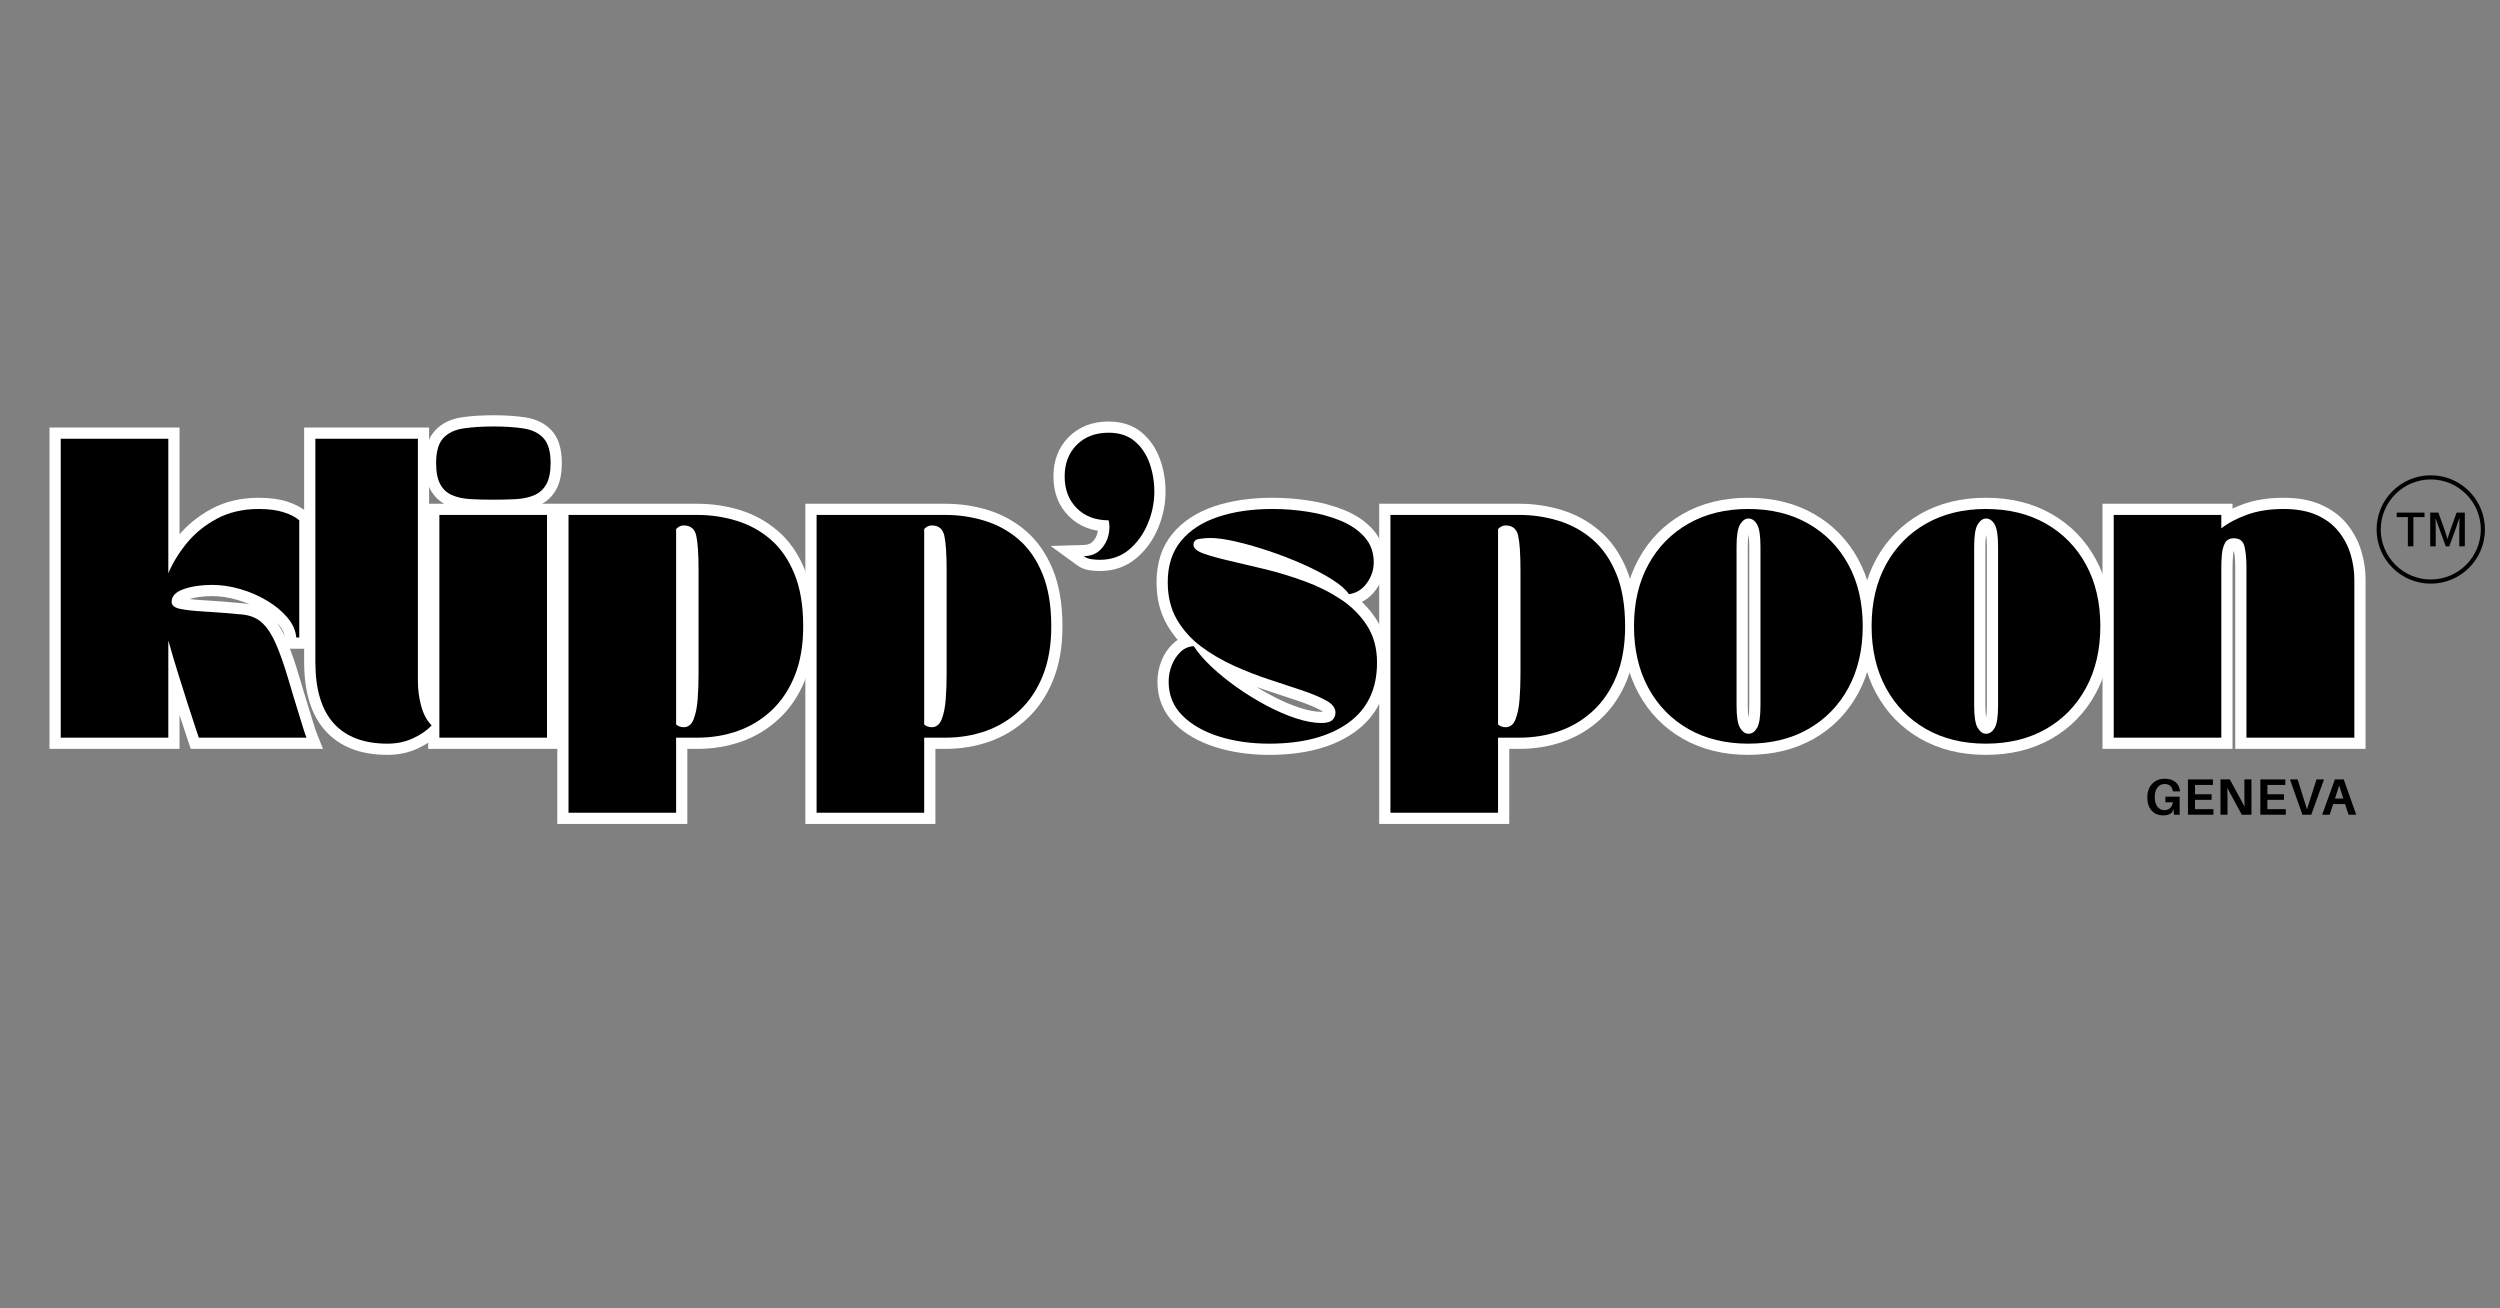
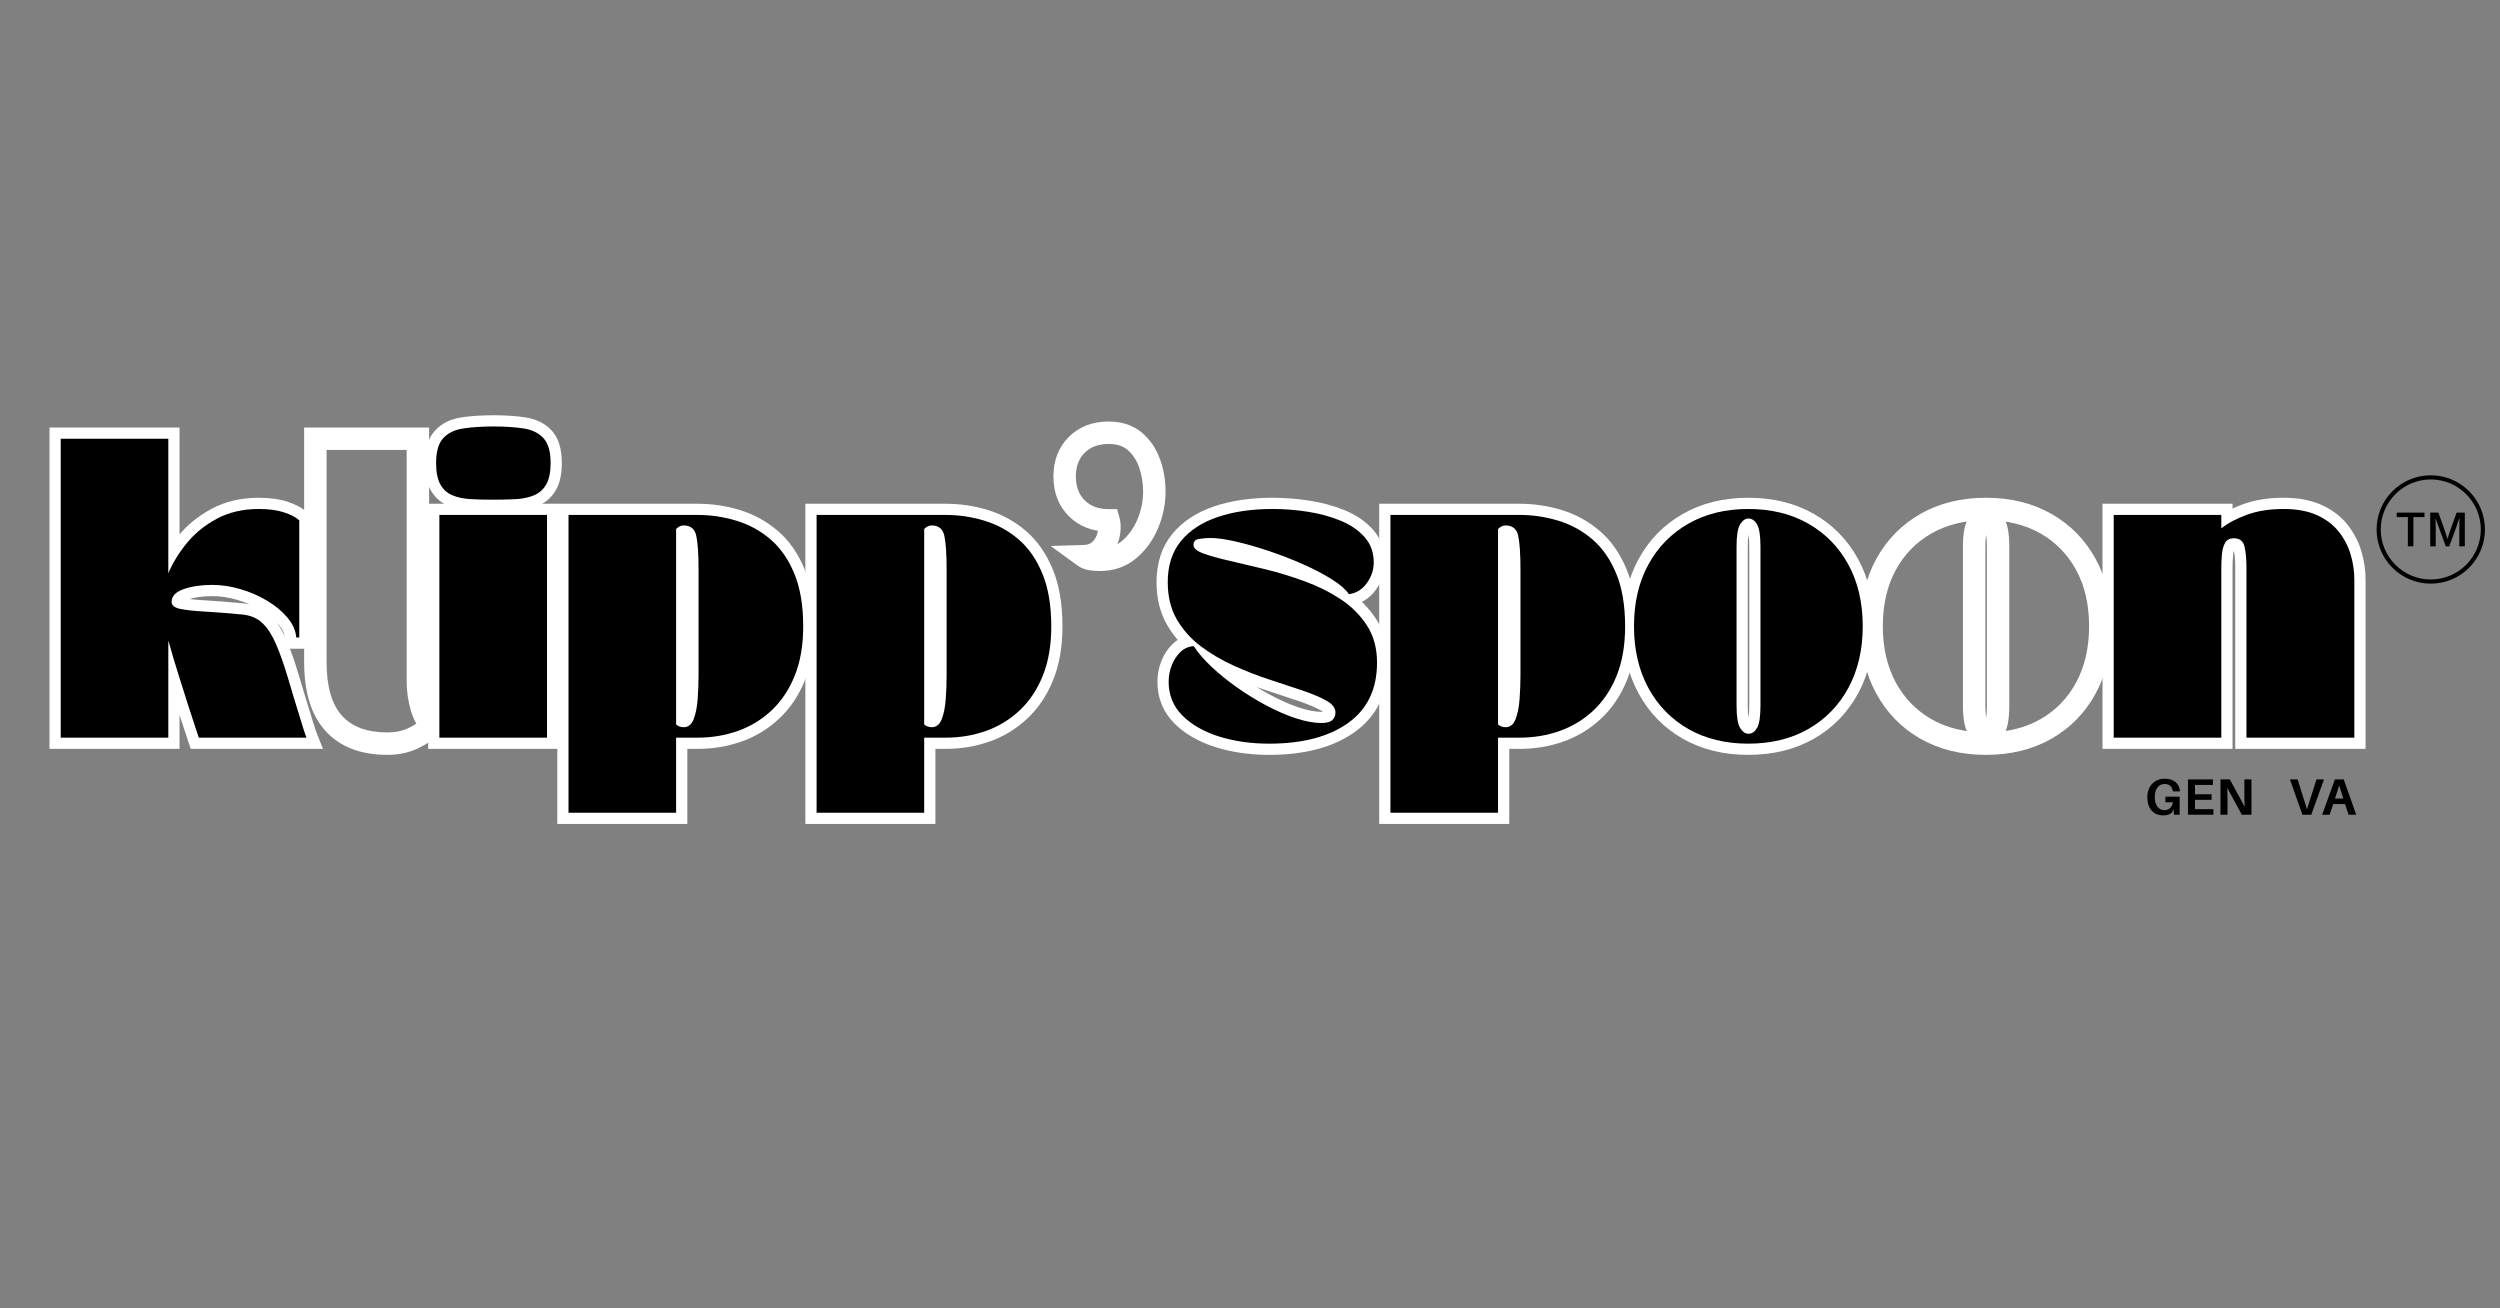
<svg xmlns="http://www.w3.org/2000/svg" version="1.0" preserveAspectRatio="xMidYMid meet" height="628" viewBox="0 0 900 471" zoomAndPan="magnify" width="1200">
  <rect x="0" y="0" width="900" height="471" fill="#808080" stroke="none" />
  <defs>
    <g />
    <clipPath id="4b8c230a3f">
      <path clip-rule="nonzero" d="M 855.578 171.109 L 894.578 171.109 L 894.578 210.109 L 855.578 210.109 Z M 855.578 171.109" />
    </clipPath>
    <clipPath id="79c552183e">
      <rect height="166" y="0" width="841" x="0" />
    </clipPath>
    <clipPath id="386811fb5b">
      <rect height="25" y="0" width="81" x="0" />
    </clipPath>
  </defs>
  <g clip-path="url(#4b8c230a3f)">
    <path fill-rule="nonzero" fill-opacity="1" d="M 875.078 172.602 C 865.148 172.602 857.07 180.68 857.07 190.609 C 857.07 200.539 865.148 208.617 875.078 208.617 C 885.008 208.617 893.086 200.539 893.086 190.609 C 893.086 180.68 885.008 172.602 875.078 172.602 Z M 875.078 210.109 C 872.445 210.109 869.891 209.594 867.484 208.574 C 865.164 207.594 863.078 206.188 861.289 204.398 C 859.496 202.605 858.094 200.52 857.109 198.199 C 856.094 195.793 855.578 193.242 855.578 190.609 C 855.578 187.977 856.094 185.422 857.109 183.02 C 858.094 180.695 859.496 178.609 861.289 176.82 C 863.078 175.031 865.164 173.625 867.484 172.641 C 869.891 171.625 872.445 171.109 875.078 171.109 C 877.707 171.109 880.262 171.625 882.668 172.641 C 884.988 173.625 887.074 175.031 888.863 176.82 C 890.656 178.609 892.062 180.695 893.043 183.02 C 894.059 185.422 894.578 187.977 894.578 190.609 C 894.578 193.242 894.059 195.793 893.043 198.199 C 892.062 200.52 890.656 202.605 888.863 204.398 C 887.074 206.188 884.988 207.594 882.668 208.574 C 880.262 209.594 877.707 210.109 875.078 210.109" fill="#000000" />
  </g>
  <path fill-rule="nonzero" fill-opacity="1" d="M 866.832 196.68 L 866.832 186.152 L 862.82 186.152 L 862.82 184.539 L 872.824 184.539 L 872.824 186.152 L 868.82 186.152 L 868.82 196.68 L 866.832 196.68" fill="#000000" />
  <path fill-rule="nonzero" fill-opacity="1" d="M 885.348 196.68 L 885.348 190.523 C 885.348 190 885.359 189.414 885.383 188.785 L 885.395 186.398 C 885.273 186.77 884.406 189.391 884.277 189.75 L 881.738 196.68 L 880.473 196.68 L 877.934 189.75 C 877.805 189.391 876.918 186.941 876.797 186.578 L 876.828 188.789 C 876.852 189.391 876.863 189.969 876.863 190.516 L 876.863 196.68 L 874.879 196.68 L 874.879 184.539 L 877.809 184.539 L 879.922 190.359 C 880.207 191.141 880.48 191.984 880.738 192.863 L 881.094 194.07 L 881.453 192.863 C 881.688 192.082 881.965 191.25 882.273 190.387 L 884.383 184.539 L 887.336 184.539 L 887.336 196.68 L 885.348 196.68" fill="#000000" />
  <g transform="matrix(1, 0, 0, 1, 15, 147)">
    <g clip-path="url(#79c552183e)">
      <g fill-opacity="1" fill="#ffffff">
        <g transform="translate(3.627, 118.561)">
          <g>
            <path d="M 41.973 4.035 L -0.809 4.035 L -0.809 -111.656 L 46.008 -111.656 L 46.008 -59.191 L 41.973 -59.191 L 38.254 -60.762 C 39.984 -64.848 42.402 -68.797 45.516 -72.613 C 48.727 -76.543 52.738 -79.801 57.551 -82.387 C 62.488 -85.039 68.164 -86.363 74.582 -86.363 C 78.52 -86.363 81.91 -85.906 84.754 -84.984 C 87.73 -84.023 90.078 -82.777 91.789 -81.254 L 93.145 -80.051 L 93.145 -32.016 L 84.328 -32.016 L 84.012 -35.707 C 83.867 -37.371 83.121 -39.004 81.77 -40.609 C 80.156 -42.527 78.051 -44.27 75.457 -45.832 C 72.777 -47.445 69.887 -48.707 66.777 -49.613 C 63.703 -50.508 60.707 -50.957 57.793 -50.957 C 54.297 -50.957 51.312 -50.527 48.832 -49.672 C 48.004 -49.387 47.457 -49.098 47.184 -48.809 C 47.188 -48.816 47.191 -48.832 47.191 -48.859 C 47.191 -49.52 46.949 -50.051 46.469 -50.445 C 46.426 -50.48 46.387 -50.508 46.355 -50.527 C 46.359 -50.523 46.375 -50.516 46.402 -50.508 C 46.551 -50.445 46.754 -50.387 47.016 -50.332 C 48.82 -49.941 51.52 -49.648 55.113 -49.445 C 58.969 -49.227 63.574 -48.863 68.934 -48.355 C 72.883 -47.98 76.129 -46.57 78.668 -44.129 C 80.926 -41.957 82.863 -38.988 84.477 -35.223 C 85.938 -31.812 87.406 -27.633 88.887 -22.68 C 89.25 -21.375 89.746 -19.703 90.379 -17.66 L 92.375 -11.137 C 93.055 -8.879 93.68 -6.844 94.25 -5.027 C 94.793 -3.297 95.191 -2.121 95.438 -1.5 L 97.652 4.035 L 50.039 4.035 L 47.988 -2.113 C 47.234 -4.387 46.277 -7.305 45.125 -10.867 C 43.973 -14.434 42.766 -18.25 41.508 -22.32 C 40.238 -26.41 39.098 -30.266 38.086 -33.887 L 41.973 -34.977 L 46.008 -34.977 L 46.008 4.035 Z M 41.973 -4.035 L 41.973 0 L 37.938 0 L 37.938 -34.977 L 45.859 -36.062 C 46.852 -32.512 47.973 -28.727 49.215 -24.707 C 50.469 -20.672 51.664 -16.883 52.809 -13.348 C 53.953 -9.809 54.898 -6.914 55.648 -4.668 L 56.777 -1.277 L 52.949 0 L 52.949 -4.035 L 91.691 -4.035 L 91.691 0 L 87.945 1.5 C 87.617 0.688 87.152 -0.684 86.551 -2.613 C 85.973 -4.457 85.34 -6.512 84.656 -8.773 L 82.672 -15.27 C 82.012 -17.387 81.508 -19.09 81.152 -20.371 C 79.762 -25.027 78.398 -28.918 77.059 -32.043 C 75.875 -34.805 74.547 -36.895 73.074 -38.309 C 71.887 -39.453 70.25 -40.125 68.172 -40.32 C 62.914 -40.82 58.41 -41.172 54.656 -41.387 C 50.648 -41.613 47.535 -41.965 45.324 -42.438 C 43.68 -42.789 42.355 -43.379 41.348 -44.207 C 39.863 -45.426 39.121 -46.977 39.121 -48.859 C 39.121 -50.969 39.848 -52.797 41.309 -54.344 C 42.488 -55.598 44.117 -56.582 46.195 -57.301 C 49.527 -58.453 53.395 -59.027 57.793 -59.027 C 61.477 -59.027 65.227 -58.473 69.039 -57.359 C 72.816 -56.258 76.344 -54.719 79.621 -52.746 C 82.984 -50.723 85.758 -48.41 87.945 -45.809 C 90.395 -42.895 91.766 -39.758 92.055 -36.398 L 88.031 -36.051 L 88.031 -40.09 L 89.109 -40.09 L 89.109 -36.051 L 85.074 -36.051 L 85.074 -78.238 L 89.109 -78.238 L 86.426 -75.223 C 85.559 -75.996 84.172 -76.691 82.27 -77.305 C 80.234 -77.965 77.672 -78.293 74.582 -78.293 C 69.516 -78.293 65.113 -77.285 61.371 -75.277 C 57.5 -73.199 54.301 -70.609 51.77 -67.508 C 49.145 -64.289 47.117 -60.992 45.688 -57.617 L 37.938 -59.191 L 37.938 -107.621 L 41.973 -107.621 L 41.973 -103.582 L 3.23 -103.582 L 3.23 -107.621 L 7.266 -107.621 L 7.266 0 L 3.23 0 L 3.23 -4.035 Z M 41.973 -4.035" />
          </g>
        </g>
      </g>
      <g fill-opacity="1" fill="#ffffff">
        <g transform="translate(95.299, 118.561)">
          <g>
            <path d="M 3.23 -111.656 L 44.18 -111.656 L 44.18 -20.34 C 44.18 -17.68 44.527 -15.051 45.223 -12.453 C 45.828 -10.207 46.734 -8.48 47.945 -7.266 L 50.68 -4.535 L 48.066 -1.684 C 46.133 0.426 43.531 2.254 40.258 3.809 C 36.91 5.395 33.215 6.188 29.164 6.188 C 19.504 6.188 12.066 3.305 6.855 -2.457 C 1.746 -8.105 -0.809 -16.363 -0.809 -27.227 L -0.809 -111.656 Z M 3.23 -103.582 L 3.23 -107.621 L 7.266 -107.621 L 7.266 -27.227 C 7.266 -18.434 9.125 -11.984 12.84 -7.871 C 16.453 -3.879 21.895 -1.883 29.164 -1.883 C 32.004 -1.883 34.547 -2.418 36.797 -3.484 C 39.121 -4.586 40.895 -5.805 42.117 -7.141 L 45.094 -4.414 L 42.238 -1.559 C 40.008 -3.789 38.402 -6.723 37.43 -10.363 C 36.547 -13.645 36.105 -16.973 36.105 -20.34 L 36.105 -107.621 L 40.141 -107.621 L 40.141 -103.582 Z M 3.23 -103.582" />
          </g>
        </g>
      </g>
      <g fill-opacity="1" fill="#ffffff">
        <g transform="translate(138.768, 118.561)">
          <g>
            <path d="M 4.414 -84.211 L 47.191 -84.211 L 47.191 4.035 L 0.375 4.035 L 0.375 -84.211 Z M 4.414 -76.141 L 4.414 -80.176 L 8.449 -80.176 L 8.449 0 L 4.414 0 L 4.414 -4.035 L 43.156 -4.035 L 43.156 0 L 39.121 0 L 39.121 -80.176 L 43.156 -80.176 L 43.156 -76.141 Z M -0.809 -98.902 C -0.809 -104.043 0.41 -107.934 2.848 -110.57 C 5.211 -113.133 8.422 -114.719 12.48 -115.324 C 15.797 -115.82 19.602 -116.066 23.891 -116.066 C 28.184 -116.066 31.973 -115.82 35.258 -115.324 C 39.277 -114.715 42.465 -113.133 44.828 -110.57 C 47.266 -107.934 48.484 -104.043 48.484 -98.902 C 48.484 -94.891 47.785 -91.66 46.395 -89.211 C 44.902 -86.59 42.805 -84.707 40.102 -83.562 C 37.805 -82.594 35.191 -82.02 32.25 -81.852 C 29.695 -81.703 26.91 -81.629 23.891 -81.629 C 20.801 -81.629 17.961 -81.703 15.375 -81.852 C 12.398 -82.02 9.762 -82.59 7.469 -83.562 C 4.742 -84.715 2.652 -86.617 1.199 -89.266 C -0.141 -91.699 -0.809 -94.91 -0.809 -98.902 Z M 7.266 -98.902 C 7.266 -96.293 7.602 -94.375 8.273 -93.148 C 8.828 -92.141 9.609 -91.422 10.613 -90.996 C 12.047 -90.387 13.789 -90.027 15.836 -89.91 C 18.27 -89.77 20.953 -89.699 23.891 -89.699 C 26.754 -89.699 29.387 -89.77 31.781 -89.91 C 33.793 -90.027 35.52 -90.387 36.957 -90.996 C 37.98 -91.43 38.789 -92.164 39.379 -93.203 C 40.066 -94.414 40.41 -96.312 40.41 -98.902 C 40.41 -101.941 39.906 -104.004 38.898 -105.098 C 37.816 -106.27 36.199 -107.016 34.051 -107.34 C 31.164 -107.777 27.777 -107.996 23.891 -107.996 C 20 -107.996 16.594 -107.777 13.672 -107.34 C 11.488 -107.016 9.855 -106.266 8.777 -105.098 C 7.77 -104.004 7.266 -101.941 7.266 -98.902 Z M 7.266 -98.902" />
          </g>
        </g>
      </g>
      <g fill-opacity="1" fill="#ffffff">
        <g transform="translate(186.433, 118.561)">
          <g>
            <path d="M 41.973 31.047 L -0.809 31.047 L -0.809 -84.211 L 49.613 -84.211 C 54.895 -84.211 60.008 -83.453 64.949 -81.938 C 70.043 -80.371 74.598 -77.863 78.609 -74.41 C 82.688 -70.906 85.902 -66.293 88.266 -60.57 C 90.586 -54.945 91.746 -48.102 91.746 -40.035 C 91.746 -32.773 90.645 -26.391 88.445 -20.887 C 86.215 -15.309 83.105 -10.648 79.117 -6.906 C 75.156 -3.184 70.629 -0.422 65.543 1.383 C 60.551 3.152 55.242 4.035 49.613 4.035 L 41.973 4.035 L 41.973 0 L 46.008 0 L 46.008 31.047 Z M 41.973 22.977 L 41.973 27.012 L 37.938 27.012 L 37.938 -4.035 L 49.613 -4.035 C 54.316 -4.035 58.727 -4.766 62.848 -6.227 C 66.871 -7.652 70.453 -9.84 73.594 -12.789 C 76.711 -15.715 79.16 -19.414 80.949 -23.883 C 82.766 -28.426 83.672 -33.809 83.672 -40.035 C 83.672 -47.035 82.719 -52.852 80.805 -57.488 C 78.934 -62.023 76.449 -65.625 73.348 -68.293 C 70.188 -71.008 66.598 -72.984 62.578 -74.219 C 58.41 -75.5 54.086 -76.141 49.613 -76.141 L 3.23 -76.141 L 3.23 -80.176 L 7.266 -80.176 L 7.266 27.012 L 3.23 27.012 L 3.23 22.977 Z M 46.008 -75.117 L 46.008 -4.734 L 41.973 -4.734 L 44.527 -7.859 C 44.574 -7.82 44.617 -7.801 44.66 -7.801 C 44.551 -7.801 44.43 -7.75 44.297 -7.645 L 44.289 -7.652 C 44.363 -7.762 44.438 -7.91 44.516 -8.105 C 45.117 -9.625 45.512 -11.633 45.695 -14.129 C 45.902 -16.934 46.008 -19.758 46.008 -22.602 L 46.008 -60.48 C 46.008 -65.793 45.77 -69.566 45.289 -71.797 C 45.238 -72.043 45.176 -72.227 45.105 -72.352 L 45.125 -72.352 C 45.141 -72.336 45.16 -72.324 45.176 -72.316 L 45.16 -72.32 C 45.047 -72.355 44.883 -72.375 44.66 -72.375 C 44.809 -72.375 44.934 -72.398 45.035 -72.449 C 45 -72.434 44.93 -72.371 44.824 -72.266 L 41.973 -75.117 Z M 37.938 -75.117 L 37.938 -76.789 L 39.117 -77.973 C 40.766 -79.621 42.613 -80.445 44.66 -80.445 C 46.883 -80.445 48.746 -79.824 50.254 -78.582 C 51.742 -77.359 52.715 -75.66 53.184 -73.488 C 53.781 -70.699 54.078 -66.363 54.078 -60.48 L 54.078 -22.602 C 54.078 -19.559 53.969 -16.535 53.746 -13.531 C 53.5 -10.215 52.926 -7.414 52.02 -5.133 C 51.375 -3.512 50.473 -2.238 49.305 -1.312 C 47.969 -0.258 46.422 0.27 44.66 0.27 C 42.695 0.27 40.949 -0.359 39.414 -1.613 L 37.938 -2.824 Z M 37.938 -75.117" />
          </g>
        </g>
      </g>
      <g fill-opacity="1" fill="#ffffff">
        <g transform="translate(275.738, 118.561)">
          <g>
            <path d="M 41.973 31.047 L -0.809 31.047 L -0.809 -84.211 L 49.613 -84.211 C 54.895 -84.211 60.008 -83.453 64.949 -81.938 C 70.043 -80.371 74.598 -77.863 78.609 -74.41 C 82.688 -70.906 85.902 -66.293 88.266 -60.57 C 90.586 -54.945 91.746 -48.102 91.746 -40.035 C 91.746 -32.773 90.645 -26.391 88.445 -20.887 C 86.215 -15.309 83.105 -10.648 79.117 -6.906 C 75.156 -3.184 70.629 -0.422 65.543 1.383 C 60.551 3.152 55.242 4.035 49.613 4.035 L 41.973 4.035 L 41.973 0 L 46.008 0 L 46.008 31.047 Z M 41.973 22.977 L 41.973 27.012 L 37.938 27.012 L 37.938 -4.035 L 49.613 -4.035 C 54.316 -4.035 58.727 -4.766 62.848 -6.227 C 66.871 -7.652 70.453 -9.84 73.594 -12.789 C 76.711 -15.715 79.16 -19.414 80.949 -23.883 C 82.766 -28.426 83.672 -33.809 83.672 -40.035 C 83.672 -47.035 82.719 -52.852 80.805 -57.488 C 78.934 -62.023 76.449 -65.625 73.348 -68.293 C 70.188 -71.008 66.598 -72.984 62.578 -74.219 C 58.41 -75.5 54.086 -76.141 49.613 -76.141 L 3.23 -76.141 L 3.23 -80.176 L 7.266 -80.176 L 7.266 27.012 L 3.23 27.012 L 3.23 22.977 Z M 46.008 -75.117 L 46.008 -4.734 L 41.973 -4.734 L 44.527 -7.859 C 44.574 -7.82 44.617 -7.801 44.66 -7.801 C 44.551 -7.801 44.43 -7.75 44.297 -7.645 L 44.289 -7.652 C 44.363 -7.762 44.438 -7.91 44.516 -8.105 C 45.117 -9.625 45.512 -11.633 45.695 -14.129 C 45.902 -16.934 46.008 -19.758 46.008 -22.602 L 46.008 -60.48 C 46.008 -65.793 45.77 -69.566 45.289 -71.797 C 45.238 -72.043 45.176 -72.227 45.105 -72.352 L 45.125 -72.352 C 45.141 -72.336 45.16 -72.324 45.176 -72.316 L 45.16 -72.32 C 45.047 -72.355 44.883 -72.375 44.66 -72.375 C 44.809 -72.375 44.934 -72.398 45.035 -72.449 C 45 -72.434 44.93 -72.371 44.824 -72.266 L 41.973 -75.117 Z M 37.938 -75.117 L 37.938 -76.789 L 39.117 -77.973 C 40.766 -79.621 42.613 -80.445 44.66 -80.445 C 46.883 -80.445 48.746 -79.824 50.254 -78.582 C 51.742 -77.359 52.715 -75.66 53.184 -73.488 C 53.781 -70.699 54.078 -66.363 54.078 -60.48 L 54.078 -22.602 C 54.078 -19.559 53.969 -16.535 53.746 -13.531 C 53.5 -10.215 52.926 -7.414 52.02 -5.133 C 51.375 -3.512 50.473 -2.238 49.305 -1.312 C 47.969 -0.258 46.422 0.27 44.66 0.27 C 42.695 0.27 40.949 -0.359 39.414 -1.613 L 37.938 -2.824 Z M 37.938 -75.117" />
          </g>
        </g>
      </g>
      <g fill-opacity="1" fill="#ffffff">
        <g transform="translate(365.043, 118.561)">
          <g>
            <path d="M 19.047 -74.203 C 13.199 -74.203 8.426 -76.051 4.734 -79.742 C 1.039 -83.438 -0.809 -88.211 -0.809 -94.059 C -0.809 -99.836 1.039 -104.574 4.734 -108.266 C 8.426 -111.961 13.199 -113.809 19.047 -113.809 C 23.914 -113.809 27.922 -112.465 31.082 -109.777 C 34.035 -107.266 36.207 -104.055 37.594 -100.145 C 38.898 -96.48 39.551 -92.621 39.551 -88.57 C 39.551 -84.082 38.656 -79.707 36.867 -75.441 C 35.039 -71.074 32.422 -67.461 29.016 -64.602 C 25.359 -61.531 20.961 -59.996 15.82 -59.996 C 14.703 -59.996 13.531 -60.082 12.309 -60.25 C 10.602 -60.488 9.078 -61.09 7.742 -62.062 L -1.828 -69.02 L 10 -69.359 C 11.441 -69.398 12.52 -69.777 13.234 -70.492 C 14.16 -71.418 14.77 -72.512 15.062 -73.77 C 15.375 -75.117 15.406 -76.254 15.156 -77.176 L 19.047 -78.238 Z M 19.047 -82.273 L 22.133 -82.273 L 22.941 -79.301 C 23.551 -77.066 23.547 -74.617 22.926 -71.945 C 22.285 -69.188 20.957 -66.801 18.941 -64.785 C 16.715 -62.559 13.812 -61.395 10.23 -61.289 L 10.117 -65.324 L 12.488 -68.59 C 12.734 -68.41 13.039 -68.297 13.41 -68.246 C 14.27 -68.129 15.07 -68.07 15.82 -68.07 C 19 -68.07 21.672 -68.973 23.824 -70.785 C 26.23 -72.805 28.098 -75.395 29.426 -78.562 C 30.793 -81.828 31.477 -85.164 31.477 -88.57 C 31.477 -91.695 30.98 -94.652 29.988 -97.441 C 29.082 -99.992 27.703 -102.055 25.852 -103.629 C 24.199 -105.035 21.934 -105.734 19.047 -105.734 C 15.43 -105.734 12.559 -104.676 10.441 -102.559 C 8.324 -100.441 7.266 -97.609 7.266 -94.059 C 7.266 -90.438 8.324 -87.57 10.441 -85.453 C 12.559 -83.332 15.43 -82.273 19.047 -82.273 Z M 19.047 -82.273" />
          </g>
        </g>
      </g>
      <g fill-opacity="1" fill="#ffffff">
        <g transform="translate(403.778, 118.561)">
          <g>
            <path d="M -2.422 -55.961 C -2.422 -62.953 -0.52 -68.762 3.289 -73.379 C 6.973 -77.848 12.012 -81.156 18.41 -83.305 C 24.496 -85.344 31.488 -86.363 39.387 -86.363 C 43.684 -86.363 48.047 -86.027 52.48 -85.352 C 57.027 -84.656 61.258 -83.516 65.176 -81.926 C 69.371 -80.223 72.789 -77.898 75.43 -74.965 C 78.344 -71.723 79.801 -67.754 79.801 -63.066 C 79.801 -59.543 78.723 -56.285 76.566 -53.285 C 74.238 -50.047 71.176 -48.172 67.371 -47.656 L 64.844 -47.316 L 63.449 -49.453 C 62.695 -50.613 61.09 -51.969 58.645 -53.523 C 55.867 -55.281 52.598 -57 48.832 -58.68 C 45 -60.383 41.012 -61.934 36.863 -63.328 C 32.719 -64.723 28.848 -65.836 25.242 -66.664 C 21.812 -67.457 19.027 -67.855 16.895 -67.855 C 15.883 -67.855 14.777 -67.762 13.582 -67.578 L 13.559 -67.574 C 13.598 -67.586 13.641 -67.602 13.688 -67.625 C 13.898 -67.715 14.098 -67.859 14.285 -68.051 C 14.699 -68.477 14.906 -68.93 14.906 -69.414 C 14.906 -69.781 14.824 -70.117 14.66 -70.43 C 14.574 -70.59 14.492 -70.703 14.414 -70.77 C 14.633 -70.578 15.109 -70.355 15.836 -70.094 C 18.09 -69.285 21.094 -68.453 24.848 -67.59 C 28.777 -66.688 33.098 -65.664 37.816 -64.512 C 42.664 -63.328 47.504 -61.848 52.348 -60.074 C 57.34 -58.246 61.926 -55.953 66.098 -53.195 C 70.48 -50.301 74.023 -46.75 76.734 -42.543 C 79.566 -38.148 80.984 -32.969 80.984 -27.012 C 80.984 -16.082 76.938 -7.738 68.848 -1.984 C 61.188 3.465 50.938 6.188 38.098 6.188 C 31.156 6.188 24.746 5.266 18.863 3.422 C 12.746 1.5 7.801 -1.344 4.035 -5.109 C -0.055 -9.199 -2.098 -14.203 -2.098 -20.125 C -2.098 -22.719 -1.629 -25.207 -0.684 -27.586 C 0.289 -30.039 1.672 -32.117 3.465 -33.816 C 5.562 -35.805 8.012 -36.852 10.816 -36.965 L 13.117 -37.055 L 14.367 -35.125 C 15.766 -32.961 17.707 -30.723 20.188 -28.402 C 22.781 -25.98 25.703 -23.621 28.961 -21.324 C 32.23 -19.02 35.617 -16.938 39.125 -15.082 C 42.578 -13.254 45.902 -11.82 49.09 -10.777 C 52.09 -9.801 54.703 -9.309 56.93 -9.309 C 57.5 -9.309 57.941 -9.352 58.246 -9.434 C 58.281 -9.445 58.309 -9.453 58.332 -9.461 L 58.324 -9.457 C 58.242 -9.414 58.16 -9.355 58.074 -9.273 C 57.992 -9.195 57.953 -9.117 57.953 -9.039 C 57.953 -8.988 57.961 -8.938 57.98 -8.887 C 57.984 -8.875 57.988 -8.863 57.992 -8.855 C 57.984 -8.871 57.977 -8.887 57.957 -8.906 C 57.75 -9.18 57.348 -9.484 56.742 -9.82 C 54.766 -10.922 52.102 -12.043 48.742 -13.184 C 45.172 -14.398 41.246 -15.699 36.957 -17.094 C 32.508 -18.539 28.082 -20.262 23.676 -22.262 C 19.141 -24.32 14.961 -26.781 11.137 -29.648 C 7.113 -32.668 3.871 -36.297 1.406 -40.535 C -1.145 -44.93 -2.422 -50.07 -2.422 -55.961 Z M 5.648 -55.961 C 5.648 -51.52 6.562 -47.73 8.387 -44.59 C 10.301 -41.297 12.832 -38.469 15.98 -36.105 C 19.332 -33.594 23.012 -31.426 27.012 -29.613 C 31.145 -27.738 35.289 -26.121 39.453 -24.77 C 43.773 -23.367 47.738 -22.051 51.344 -20.824 C 55.16 -19.527 58.27 -18.207 60.672 -16.871 C 62.254 -15.988 63.492 -14.965 64.379 -13.801 C 65.477 -12.359 66.023 -10.773 66.023 -9.039 C 66.023 -6.812 65.23 -4.941 63.641 -3.426 C 62.109 -1.969 59.871 -1.238 56.93 -1.238 C 53.848 -1.238 50.398 -1.859 46.586 -3.105 C 42.957 -4.289 39.211 -5.902 35.348 -7.949 C 31.539 -9.965 27.859 -12.227 24.309 -14.727 C 20.75 -17.238 17.539 -19.828 14.68 -22.504 C 11.711 -25.277 9.348 -28.02 7.59 -30.738 L 10.977 -32.93 L 11.137 -28.898 C 10.355 -28.867 9.648 -28.555 9.016 -27.957 C 8.086 -27.074 7.352 -25.961 6.82 -24.609 C 6.254 -23.188 5.973 -21.691 5.973 -20.125 C 5.973 -16.434 7.23 -13.328 9.742 -10.816 C 12.574 -7.984 16.422 -5.805 21.277 -4.281 C 26.375 -2.684 31.98 -1.883 38.098 -1.883 C 49.219 -1.883 57.91 -4.109 64.168 -8.562 C 69.996 -12.707 72.91 -18.859 72.91 -27.012 C 72.91 -31.387 71.926 -35.105 69.949 -38.172 C 67.852 -41.426 65.086 -44.188 61.648 -46.461 C 58 -48.871 53.973 -50.883 49.57 -52.496 C 45.012 -54.164 40.457 -55.559 35.902 -56.668 C 31.223 -57.812 26.934 -58.832 23.043 -59.723 C 18.977 -60.656 15.668 -61.578 13.113 -62.492 C 8.926 -63.992 6.832 -66.301 6.832 -69.414 C 6.832 -71.117 7.391 -72.543 8.504 -73.684 C 9.48 -74.688 10.766 -75.312 12.355 -75.555 C 13.957 -75.801 15.473 -75.926 16.895 -75.926 C 19.641 -75.926 23.031 -75.461 27.059 -74.531 C 30.918 -73.641 35.043 -72.457 39.438 -70.98 C 43.828 -69.504 48.055 -67.863 52.117 -66.051 C 56.242 -64.215 59.859 -62.309 62.965 -60.34 C 66.402 -58.16 68.816 -56 70.211 -53.863 L 66.832 -51.656 L 66.293 -55.656 C 67.797 -55.859 69.039 -56.641 70.012 -57.996 C 71.156 -59.586 71.727 -61.277 71.727 -63.066 C 71.727 -65.691 70.961 -67.859 69.426 -69.57 C 67.617 -71.582 65.188 -73.207 62.141 -74.445 C 58.809 -75.797 55.184 -76.773 51.266 -77.371 C 47.234 -77.984 43.273 -78.293 39.387 -78.293 C 32.367 -78.293 26.23 -77.41 20.977 -75.652 C 16.039 -73.996 12.219 -71.527 9.52 -68.246 C 6.938 -65.117 5.648 -61.023 5.648 -55.961 Z M 5.648 -55.961" />
          </g>
        </g>
      </g>
      <g fill-opacity="1" fill="#ffffff">
        <g transform="translate(482.323, 118.561)">
          <g>
            <path d="M 41.973 31.047 L -0.809 31.047 L -0.809 -84.211 L 49.613 -84.211 C 54.895 -84.211 60.008 -83.453 64.949 -81.938 C 70.043 -80.371 74.598 -77.863 78.609 -74.41 C 82.688 -70.906 85.902 -66.293 88.266 -60.57 C 90.586 -54.945 91.746 -48.102 91.746 -40.035 C 91.746 -32.773 90.645 -26.391 88.445 -20.887 C 86.215 -15.309 83.105 -10.648 79.117 -6.906 C 75.156 -3.184 70.629 -0.422 65.543 1.383 C 60.551 3.152 55.242 4.035 49.613 4.035 L 41.973 4.035 L 41.973 0 L 46.008 0 L 46.008 31.047 Z M 41.973 22.977 L 41.973 27.012 L 37.938 27.012 L 37.938 -4.035 L 49.613 -4.035 C 54.316 -4.035 58.727 -4.766 62.848 -6.227 C 66.871 -7.652 70.453 -9.84 73.594 -12.789 C 76.711 -15.715 79.16 -19.414 80.949 -23.883 C 82.766 -28.426 83.672 -33.809 83.672 -40.035 C 83.672 -47.035 82.719 -52.852 80.805 -57.488 C 78.934 -62.023 76.449 -65.625 73.348 -68.293 C 70.188 -71.008 66.598 -72.984 62.578 -74.219 C 58.41 -75.5 54.086 -76.141 49.613 -76.141 L 3.23 -76.141 L 3.23 -80.176 L 7.266 -80.176 L 7.266 27.012 L 3.23 27.012 L 3.23 22.977 Z M 46.008 -75.117 L 46.008 -4.734 L 41.973 -4.734 L 44.527 -7.859 C 44.574 -7.82 44.617 -7.801 44.66 -7.801 C 44.551 -7.801 44.43 -7.75 44.297 -7.645 L 44.289 -7.652 C 44.363 -7.762 44.438 -7.91 44.516 -8.105 C 45.117 -9.625 45.512 -11.633 45.695 -14.129 C 45.902 -16.934 46.008 -19.758 46.008 -22.602 L 46.008 -60.48 C 46.008 -65.793 45.77 -69.566 45.289 -71.797 C 45.238 -72.043 45.176 -72.227 45.105 -72.352 L 45.125 -72.352 C 45.141 -72.336 45.16 -72.324 45.176 -72.316 L 45.16 -72.32 C 45.047 -72.355 44.883 -72.375 44.66 -72.375 C 44.809 -72.375 44.934 -72.398 45.035 -72.449 C 45 -72.434 44.93 -72.371 44.824 -72.266 L 41.973 -75.117 Z M 37.938 -75.117 L 37.938 -76.789 L 39.117 -77.973 C 40.766 -79.621 42.613 -80.445 44.66 -80.445 C 46.883 -80.445 48.746 -79.824 50.254 -78.582 C 51.742 -77.359 52.715 -75.66 53.184 -73.488 C 53.781 -70.699 54.078 -66.363 54.078 -60.48 L 54.078 -22.602 C 54.078 -19.559 53.969 -16.535 53.746 -13.531 C 53.5 -10.215 52.926 -7.414 52.02 -5.133 C 51.375 -3.512 50.473 -2.238 49.305 -1.312 C 47.969 -0.258 46.422 0.27 44.66 0.27 C 42.695 0.27 40.949 -0.359 39.414 -1.613 L 37.938 -2.824 Z M 37.938 -75.117" />
          </g>
        </g>
      </g>
      <g fill-opacity="1" fill="#ffffff">
        <g transform="translate(571.628, 118.561)">
          <g>
            <path d="M -2.422 -40.141 C -2.422 -49.293 -0.535 -57.328 3.238 -64.242 C 7.047 -71.23 12.367 -76.668 19.203 -80.562 C 25.992 -84.43 33.832 -86.363 42.727 -86.363 C 51.688 -86.363 59.566 -84.43 66.355 -80.562 C 73.188 -76.668 78.512 -71.23 82.32 -64.242 C 86.094 -57.328 87.98 -49.293 87.98 -40.141 C 87.98 -30.992 86.094 -22.945 82.324 -15.996 C 78.516 -8.969 73.191 -3.512 66.355 0.387 C 59.566 4.254 51.688 6.188 42.727 6.188 C 33.832 6.188 25.992 4.254 19.203 0.387 C 12.367 -3.512 7.043 -8.969 3.23 -15.996 C -0.535 -22.945 -2.422 -30.992 -2.422 -40.141 Z M 5.648 -40.141 C 5.648 -32.359 7.211 -25.594 10.328 -19.844 C 13.406 -14.168 17.695 -9.762 23.199 -6.629 C 28.75 -3.465 35.258 -1.883 42.727 -1.883 C 50.262 -1.883 56.809 -3.465 62.359 -6.629 C 67.863 -9.762 72.152 -14.168 75.23 -19.844 C 78.348 -25.594 79.906 -32.359 79.906 -40.141 C 79.906 -47.922 78.348 -54.668 75.234 -60.379 C 72.156 -66.023 67.863 -70.41 62.359 -73.547 C 56.809 -76.711 50.262 -78.293 42.727 -78.293 C 35.258 -78.293 28.75 -76.711 23.199 -73.547 C 17.691 -70.41 13.402 -66.023 10.324 -60.379 C 7.207 -54.668 5.648 -47.922 5.648 -40.141 Z M 42.832 -74.848 C 43.102 -74.848 43.332 -74.914 43.523 -75.047 C 43.48 -75.02 43.395 -74.895 43.258 -74.672 C 43.105 -74.426 42.965 -73.898 42.836 -73.09 C 42.652 -71.969 42.562 -70.527 42.562 -68.77 L 42.562 -11.516 C 42.562 -9.758 42.652 -8.316 42.836 -7.191 C 42.965 -6.383 43.105 -5.859 43.258 -5.613 C 43.395 -5.391 43.48 -5.266 43.523 -5.234 C 43.332 -5.367 43.102 -5.434 42.832 -5.434 C 42.609 -5.434 42.41 -5.375 42.234 -5.254 L 42.215 -5.246 C 42.277 -5.316 42.348 -5.418 42.422 -5.547 C 42.574 -5.801 42.711 -6.34 42.84 -7.168 C 43.016 -8.301 43.102 -9.75 43.102 -11.516 L 43.102 -68.77 C 43.102 -70.535 43.016 -71.984 42.84 -73.117 C 42.711 -73.941 42.574 -74.48 42.422 -74.734 C 42.348 -74.867 42.277 -74.965 42.215 -75.039 L 42.234 -75.031 C 42.41 -74.91 42.609 -74.848 42.832 -74.848 Z M 42.832 -82.922 C 44.273 -82.922 45.594 -82.512 46.793 -81.691 C 47.797 -81.004 48.66 -80.051 49.375 -78.836 C 50.574 -76.805 51.172 -73.449 51.172 -68.77 L 51.172 -11.516 C 51.172 -6.836 50.574 -3.48 49.375 -1.449 C 48.66 -0.23 47.797 0.719 46.793 1.406 C 45.594 2.227 44.273 2.637 42.832 2.637 C 41.414 2.637 40.105 2.219 38.91 1.387 C 37.949 0.719 37.105 -0.207 36.383 -1.383 C 35.121 -3.43 34.492 -6.809 34.492 -11.516 L 34.492 -68.77 C 34.492 -73.477 35.121 -76.855 36.383 -78.902 C 37.105 -80.078 37.949 -81.004 38.91 -81.672 C 40.105 -82.504 41.414 -82.922 42.832 -82.922 Z M 42.832 -82.922" />
          </g>
        </g>
      </g>
      <g fill-opacity="1" fill="#ffffff">
        <g transform="translate(657.167, 118.561)">
          <g>
            <path d="M -2.422 -40.141 C -2.422 -49.293 -0.535 -57.328 3.238 -64.242 C 7.047 -71.23 12.367 -76.668 19.203 -80.562 C 25.992 -84.43 33.832 -86.363 42.727 -86.363 C 51.688 -86.363 59.566 -84.43 66.355 -80.562 C 73.188 -76.668 78.512 -71.23 82.32 -64.242 C 86.094 -57.328 87.98 -49.293 87.98 -40.141 C 87.98 -30.992 86.094 -22.945 82.324 -15.996 C 78.516 -8.969 73.191 -3.512 66.355 0.387 C 59.566 4.254 51.688 6.188 42.727 6.188 C 33.832 6.188 25.992 4.254 19.203 0.387 C 12.367 -3.512 7.043 -8.969 3.23 -15.996 C -0.535 -22.945 -2.422 -30.992 -2.422 -40.141 Z M 5.648 -40.141 C 5.648 -32.359 7.211 -25.594 10.328 -19.844 C 13.406 -14.168 17.695 -9.762 23.199 -6.629 C 28.75 -3.465 35.258 -1.883 42.727 -1.883 C 50.262 -1.883 56.809 -3.465 62.359 -6.629 C 67.863 -9.762 72.152 -14.168 75.23 -19.844 C 78.348 -25.594 79.906 -32.359 79.906 -40.141 C 79.906 -47.922 78.348 -54.668 75.234 -60.379 C 72.156 -66.023 67.863 -70.41 62.359 -73.547 C 56.809 -76.711 50.262 -78.293 42.727 -78.293 C 35.258 -78.293 28.75 -76.711 23.199 -73.547 C 17.691 -70.41 13.402 -66.023 10.324 -60.379 C 7.207 -54.668 5.648 -47.922 5.648 -40.141 Z M 42.832 -74.848 C 43.102 -74.848 43.332 -74.914 43.523 -75.047 C 43.48 -75.02 43.395 -74.895 43.258 -74.672 C 43.105 -74.426 42.965 -73.898 42.836 -73.09 C 42.652 -71.969 42.562 -70.527 42.562 -68.77 L 42.562 -11.516 C 42.562 -9.758 42.652 -8.316 42.836 -7.191 C 42.965 -6.383 43.105 -5.859 43.258 -5.613 C 43.395 -5.391 43.48 -5.266 43.523 -5.234 C 43.332 -5.367 43.102 -5.434 42.832 -5.434 C 42.609 -5.434 42.41 -5.375 42.234 -5.254 L 42.215 -5.246 C 42.277 -5.316 42.348 -5.418 42.422 -5.547 C 42.574 -5.801 42.711 -6.34 42.84 -7.168 C 43.016 -8.301 43.102 -9.75 43.102 -11.516 L 43.102 -68.77 C 43.102 -70.535 43.016 -71.984 42.84 -73.117 C 42.711 -73.941 42.574 -74.48 42.422 -74.734 C 42.348 -74.867 42.277 -74.965 42.215 -75.039 L 42.234 -75.031 C 42.41 -74.91 42.609 -74.848 42.832 -74.848 Z M 42.832 -82.922 C 44.273 -82.922 45.594 -82.512 46.793 -81.691 C 47.797 -81.004 48.66 -80.051 49.375 -78.836 C 50.574 -76.805 51.172 -73.449 51.172 -68.77 L 51.172 -11.516 C 51.172 -6.836 50.574 -3.48 49.375 -1.449 C 48.66 -0.23 47.797 0.719 46.793 1.406 C 45.594 2.227 44.273 2.637 42.832 2.637 C 41.414 2.637 40.105 2.219 38.91 1.387 C 37.949 0.719 37.105 -0.207 36.383 -1.383 C 35.121 -3.43 34.492 -6.809 34.492 -11.516 L 34.492 -68.77 C 34.492 -73.477 35.121 -76.855 36.383 -78.902 C 37.105 -80.078 37.949 -81.004 38.91 -81.672 C 40.105 -82.504 41.414 -82.922 42.832 -82.922 Z M 42.832 -82.922" />
          </g>
        </g>
      </g>
      <g fill-opacity="1" fill="#ffffff">
        <g transform="translate(742.706, 118.561)">
          <g>
            <path d="M 3.23 -84.211 L 46.008 -84.211 L 46.008 -75.332 L 41.973 -75.332 L 39.461 -78.492 C 42.246 -80.703 45.727 -82.566 49.906 -84.078 C 54.117 -85.602 58.934 -86.363 64.355 -86.363 C 69.668 -86.363 74.223 -85.512 78.016 -83.801 C 81.871 -82.062 84.988 -79.703 87.367 -76.719 C 89.668 -73.836 91.34 -70.637 92.387 -67.121 C 93.395 -63.734 93.898 -60.336 93.898 -56.93 L 93.898 4.035 L 46.977 4.035 L 46.977 -61.344 C 46.977 -64.043 46.777 -66.227 46.383 -67.895 C 46.359 -67.992 46.344 -68.051 46.332 -68.07 C 46.375 -67.996 46.445 -67.922 46.535 -67.852 C 46.617 -67.789 46.695 -67.746 46.762 -67.727 C 46.715 -67.738 46.625 -67.746 46.492 -67.746 C 46.402 -67.746 46.34 -67.742 46.301 -67.734 C 46.336 -67.742 46.387 -67.762 46.445 -67.793 C 46.633 -67.891 46.77 -68.02 46.855 -68.172 C 46.516 -67.555 46.297 -66.734 46.207 -65.711 C 46.074 -64.258 46.008 -62.801 46.008 -61.344 L 46.008 4.035 L -0.809 4.035 L -0.809 -84.211 Z M 3.23 -76.141 L 3.23 -80.176 L 7.266 -80.176 L 7.266 0 L 3.23 0 L 3.23 -4.035 L 41.973 -4.035 L 41.973 0 L 37.938 0 L 37.938 -61.344 C 37.938 -63.043 38.012 -64.742 38.168 -66.445 C 38.363 -68.582 38.898 -70.449 39.777 -72.055 C 40.473 -73.32 41.445 -74.281 42.691 -74.938 C 43.809 -75.523 45.074 -75.816 46.492 -75.816 C 48.453 -75.816 50.113 -75.289 51.48 -74.234 C 52.867 -73.156 53.789 -71.664 54.238 -69.75 C 54.777 -67.473 55.047 -64.672 55.047 -61.344 L 55.047 0 L 51.012 0 L 51.012 -4.035 L 89.863 -4.035 L 89.863 0 L 85.824 0 L 85.824 -56.93 C 85.824 -59.551 85.434 -62.18 84.648 -64.82 C 83.902 -67.332 82.703 -69.621 81.055 -71.688 C 79.488 -73.652 77.371 -75.238 74.699 -76.441 C 71.961 -77.676 68.512 -78.293 64.355 -78.293 C 59.879 -78.293 55.977 -77.691 52.652 -76.488 C 49.301 -75.273 46.578 -73.836 44.48 -72.172 L 37.938 -66.977 L 37.938 -80.176 L 41.973 -80.176 L 41.973 -76.141 Z M 3.23 -76.141" />
          </g>
        </g>
      </g>
      <g fill-opacity="1" fill="#000000">
        <g transform="translate(3.627, 118.561)">
          <g>
            <path d="M 41.969 0 L 3.234 0 L 3.234 -107.625 L 41.969 -107.625 L 41.969 -59.188 C 43.551 -62.926 45.773 -66.551 48.641 -70.062 C 51.516 -73.582 55.117 -76.504 59.453 -78.828 C 63.797 -81.16 68.836 -82.328 74.578 -82.328 C 78.098 -82.328 81.078 -81.93 83.516 -81.141 C 85.953 -80.359 87.816 -79.395 89.109 -78.25 L 89.109 -36.047 L 88.031 -36.047 C 87.82 -38.566 86.766 -40.957 84.859 -43.219 C 82.961 -45.477 80.523 -47.504 77.547 -49.297 C 74.566 -51.086 71.352 -52.484 67.906 -53.484 C 64.469 -54.492 61.098 -55 57.797 -55 C 53.848 -55 50.422 -54.492 47.516 -53.484 C 44.609 -52.484 43.156 -50.941 43.156 -48.859 C 43.156 -47.641 44.16 -46.812 46.172 -46.375 C 48.18 -45.945 51.086 -45.625 54.891 -45.406 C 58.691 -45.195 63.25 -44.844 68.562 -44.344 C 71.57 -44.051 74.008 -43.008 75.875 -41.219 C 77.738 -39.426 79.367 -36.895 80.766 -33.625 C 82.172 -30.363 83.594 -26.332 85.031 -21.531 C 85.383 -20.238 85.883 -18.551 86.531 -16.469 C 87.176 -14.383 87.836 -12.211 88.516 -9.953 C 89.203 -7.691 89.832 -5.645 90.406 -3.812 C 90.977 -1.988 91.41 -0.719 91.703 0 L 52.953 0 C 52.953 0 52.57 -1.129 51.812 -3.391 C 51.062 -5.648 50.113 -8.555 48.969 -12.109 C 47.82 -15.66 46.617 -19.461 45.359 -23.516 C 44.109 -27.566 42.977 -31.391 41.969 -34.984 Z M 41.969 0" />
          </g>
        </g>
      </g>
      <g fill-opacity="1" fill="#000000">
        <g transform="translate(95.299, 118.561)">
          <g>
-             <path d="M 3.234 -107.625 L 40.141 -107.625 L 40.141 -20.344 C 40.141 -17.332 40.535 -14.352 41.328 -11.406 C 42.117 -8.469 43.375 -6.133 45.094 -4.406 C 43.52 -2.688 41.332 -1.164 38.531 0.156 C 35.727 1.488 32.609 2.156 29.172 2.156 C 20.703 2.156 14.258 -0.281 9.844 -5.156 C 5.438 -10.039 3.234 -17.398 3.234 -27.234 Z M 3.234 -107.625" />
-           </g>
+             </g>
        </g>
      </g>
      <g fill-opacity="1" fill="#000000">
        <g transform="translate(138.768, 118.561)">
          <g>
            <path d="M 4.406 -80.188 L 43.156 -80.188 L 43.156 0 L 4.406 0 Z M 3.234 -98.906 C 3.234 -103 4.094 -105.977 5.812 -107.844 C 7.531 -109.707 9.953 -110.867 13.078 -111.328 C 16.203 -111.797 19.805 -112.031 23.891 -112.031 C 27.984 -112.031 31.57 -111.797 34.656 -111.328 C 37.738 -110.867 40.141 -109.707 41.859 -107.844 C 43.586 -105.977 44.453 -103 44.453 -98.906 C 44.453 -95.602 43.93 -93.035 42.891 -91.203 C 41.848 -89.379 40.395 -88.07 38.531 -87.281 C 36.664 -86.488 34.492 -86.02 32.016 -85.875 C 29.547 -85.738 26.836 -85.672 23.891 -85.672 C 20.879 -85.672 18.117 -85.738 15.609 -85.875 C 13.098 -86.02 10.91 -86.488 9.047 -87.281 C 7.18 -88.07 5.742 -89.379 4.734 -91.203 C 3.734 -93.035 3.234 -95.602 3.234 -98.906 Z M 3.234 -98.906" />
          </g>
        </g>
      </g>
      <g fill-opacity="1" fill="#000000">
        <g transform="translate(186.433, 118.561)">
          <g>
            <path d="M 41.969 27.016 L 3.234 27.016 L 3.234 -80.188 L 49.609 -80.188 C 54.492 -80.188 59.211 -79.484 63.766 -78.078 C 68.328 -76.68 72.398 -74.441 75.984 -71.359 C 79.566 -68.273 82.414 -64.164 84.531 -59.031 C 86.656 -53.906 87.719 -47.57 87.719 -40.031 C 87.719 -33.289 86.711 -27.41 84.703 -22.391 C 82.691 -17.367 79.91 -13.188 76.359 -9.844 C 72.805 -6.508 68.75 -4.035 64.188 -2.422 C 59.633 -0.805 54.773 0 49.609 0 L 41.969 0 Z M 41.969 -75.125 L 41.969 -4.734 C 42.758 -4.086 43.66 -3.766 44.672 -3.766 C 46.316 -3.766 47.516 -4.711 48.266 -6.609 C 49.023 -8.516 49.508 -10.922 49.719 -13.828 C 49.938 -16.734 50.047 -19.656 50.047 -22.594 C 50.047 -28.914 50.047 -35.234 50.047 -41.547 C 50.047 -47.859 50.047 -54.172 50.047 -60.484 C 50.047 -66.078 49.773 -70.129 49.234 -72.641 C 48.703 -75.148 47.18 -76.406 44.672 -76.406 C 43.734 -76.406 42.832 -75.977 41.969 -75.125 Z M 41.969 -75.125" />
          </g>
        </g>
      </g>
      <g fill-opacity="1" fill="#000000">
        <g transform="translate(275.738, 118.561)">
          <g>
            <path d="M 41.969 27.016 L 3.234 27.016 L 3.234 -80.188 L 49.609 -80.188 C 54.492 -80.188 59.211 -79.484 63.766 -78.078 C 68.328 -76.68 72.398 -74.441 75.984 -71.359 C 79.566 -68.273 82.414 -64.164 84.531 -59.031 C 86.656 -53.906 87.719 -47.57 87.719 -40.031 C 87.719 -33.289 86.711 -27.41 84.703 -22.391 C 82.691 -17.367 79.91 -13.188 76.359 -9.844 C 72.805 -6.508 68.75 -4.035 64.188 -2.422 C 59.633 -0.805 54.773 0 49.609 0 L 41.969 0 Z M 41.969 -75.125 L 41.969 -4.734 C 42.758 -4.086 43.66 -3.766 44.672 -3.766 C 46.316 -3.766 47.516 -4.711 48.266 -6.609 C 49.023 -8.516 49.508 -10.922 49.719 -13.828 C 49.938 -16.734 50.047 -19.656 50.047 -22.594 C 50.047 -28.914 50.047 -35.234 50.047 -41.547 C 50.047 -47.859 50.047 -54.172 50.047 -60.484 C 50.047 -66.078 49.773 -70.129 49.234 -72.641 C 48.703 -75.148 47.18 -76.406 44.672 -76.406 C 43.734 -76.406 42.832 -75.977 41.969 -75.125 Z M 41.969 -75.125" />
          </g>
        </g>
      </g>
      <g fill-opacity="1" fill="#000000">
        <g transform="translate(365.043, 118.561)">
          <g>
-             <path d="M 19.047 -78.25 C 14.316 -78.25 10.5 -79.703 7.594 -82.609 C 4.688 -85.516 3.234 -89.332 3.234 -94.062 C 3.234 -98.727 4.688 -102.516 7.594 -105.422 C 10.5 -108.328 14.316 -109.781 19.047 -109.781 C 22.922 -109.781 26.062 -108.754 28.469 -106.703 C 30.875 -104.66 32.648 -102.023 33.797 -98.797 C 34.941 -95.566 35.516 -92.16 35.516 -88.578 C 35.516 -84.629 34.723 -80.77 33.141 -77 C 31.566 -73.238 29.328 -70.133 26.422 -67.688 C 23.516 -65.25 19.984 -64.031 15.828 -64.031 C 14.891 -64.031 13.898 -64.102 12.859 -64.25 C 11.816 -64.395 10.898 -64.754 10.109 -65.328 C 12.629 -65.398 14.625 -66.172 16.094 -67.641 C 17.562 -69.109 18.531 -70.848 19 -72.859 C 19.469 -74.867 19.484 -76.664 19.047 -78.25 Z M 19.047 -78.25" />
-           </g>
+             </g>
        </g>
      </g>
      <g fill-opacity="1" fill="#000000">
        <g transform="translate(403.778, 118.561)">
          <g>
            <path d="M 1.609 -55.969 C 1.609 -61.988 3.203 -66.938 6.391 -70.812 C 9.586 -74.688 14.02 -77.57 19.688 -79.469 C 25.363 -81.375 31.93 -82.328 39.391 -82.328 C 43.484 -82.328 47.645 -82.004 51.875 -81.359 C 56.102 -80.711 60.031 -79.656 63.656 -78.188 C 67.281 -76.719 70.203 -74.742 72.422 -72.266 C 74.648 -69.797 75.766 -66.727 75.766 -63.062 C 75.766 -60.414 74.938 -57.941 73.281 -55.641 C 71.633 -53.348 69.484 -52.02 66.828 -51.656 C 65.754 -53.312 63.742 -55.07 60.797 -56.938 C 57.859 -58.801 54.414 -60.609 50.469 -62.359 C 46.531 -64.117 42.426 -65.719 38.156 -67.156 C 33.883 -68.594 29.883 -69.738 26.156 -70.594 C 22.426 -71.457 19.336 -71.891 16.891 -71.891 C 15.672 -71.891 14.363 -71.781 12.969 -71.562 C 11.57 -71.352 10.875 -70.641 10.875 -69.422 C 10.875 -68.203 12.07 -67.16 14.469 -66.297 C 16.875 -65.43 20.031 -64.551 23.938 -63.656 C 27.852 -62.758 32.16 -61.738 36.859 -60.594 C 41.555 -59.445 46.254 -58.008 50.953 -56.281 C 55.66 -54.562 59.969 -52.41 63.875 -49.828 C 67.781 -47.242 70.938 -44.086 73.344 -40.359 C 75.75 -36.629 76.953 -32.18 76.953 -27.016 C 76.953 -17.473 73.473 -10.223 66.516 -5.266 C 59.555 -0.316 50.082 2.156 38.094 2.156 C 31.57 2.156 25.566 1.297 20.078 -0.422 C 14.586 -2.148 10.191 -4.664 6.891 -7.969 C 3.586 -11.27 1.938 -15.32 1.938 -20.125 C 1.938 -22.207 2.312 -24.195 3.062 -26.094 C 3.82 -28 4.879 -29.598 6.234 -30.891 C 7.598 -32.18 9.18 -32.863 10.984 -32.938 C 12.555 -30.5 14.707 -28.004 17.438 -25.453 C 20.164 -22.898 23.234 -20.422 26.641 -18.016 C 30.047 -15.617 33.578 -13.453 37.234 -11.516 C 40.898 -9.578 44.438 -8.051 47.844 -6.938 C 51.25 -5.832 54.281 -5.281 56.938 -5.281 C 58.801 -5.281 60.109 -5.633 60.859 -6.344 C 61.609 -7.062 61.984 -7.961 61.984 -9.047 C 61.984 -10.691 60.891 -12.125 58.703 -13.344 C 56.516 -14.562 53.629 -15.781 50.047 -17 C 46.461 -18.219 42.516 -19.523 38.203 -20.922 C 33.898 -22.328 29.613 -24 25.344 -25.938 C 21.07 -27.875 17.141 -30.188 13.547 -32.875 C 9.961 -35.57 7.078 -38.801 4.891 -42.562 C 2.703 -46.332 1.609 -50.801 1.609 -55.969 Z M 1.609 -55.969" />
          </g>
        </g>
      </g>
      <g fill-opacity="1" fill="#000000">
        <g transform="translate(482.323, 118.561)">
          <g>
            <path d="M 41.969 27.016 L 3.234 27.016 L 3.234 -80.188 L 49.609 -80.188 C 54.492 -80.188 59.211 -79.484 63.766 -78.078 C 68.328 -76.68 72.398 -74.441 75.984 -71.359 C 79.566 -68.273 82.414 -64.164 84.531 -59.031 C 86.656 -53.906 87.719 -47.57 87.719 -40.031 C 87.719 -33.289 86.711 -27.41 84.703 -22.391 C 82.691 -17.367 79.91 -13.188 76.359 -9.844 C 72.805 -6.508 68.75 -4.035 64.188 -2.422 C 59.633 -0.805 54.773 0 49.609 0 L 41.969 0 Z M 41.969 -75.125 L 41.969 -4.734 C 42.758 -4.086 43.66 -3.766 44.672 -3.766 C 46.316 -3.766 47.516 -4.711 48.266 -6.609 C 49.023 -8.516 49.508 -10.922 49.719 -13.828 C 49.938 -16.734 50.047 -19.656 50.047 -22.594 C 50.047 -28.914 50.047 -35.234 50.047 -41.547 C 50.047 -47.859 50.047 -54.172 50.047 -60.484 C 50.047 -66.078 49.773 -70.129 49.234 -72.641 C 48.703 -75.148 47.18 -76.406 44.672 -76.406 C 43.734 -76.406 42.832 -75.977 41.969 -75.125 Z M 41.969 -75.125" />
          </g>
        </g>
      </g>
      <g fill-opacity="1" fill="#000000">
        <g transform="translate(571.628, 118.561)">
          <g>
            <path d="M 1.609 -40.141 C 1.609 -48.609 3.332 -56 6.781 -62.312 C 10.227 -68.625 15.035 -73.535 21.203 -77.047 C 27.367 -80.566 34.547 -82.328 42.734 -82.328 C 50.984 -82.328 58.191 -80.566 64.359 -77.047 C 70.523 -73.535 75.332 -68.625 78.781 -62.312 C 82.227 -56 83.953 -48.609 83.953 -40.141 C 83.953 -31.672 82.227 -24.258 78.781 -17.906 C 75.332 -11.562 70.523 -6.629 64.359 -3.109 C 58.191 0.398 50.984 2.156 42.734 2.156 C 34.547 2.156 27.367 0.398 21.203 -3.109 C 15.035 -6.629 10.227 -11.562 6.781 -17.906 C 3.332 -24.258 1.609 -31.672 1.609 -40.141 Z M 42.828 -78.891 C 41.68 -78.891 40.676 -78.188 39.812 -76.781 C 38.957 -75.383 38.531 -72.711 38.531 -68.766 C 38.531 -68.41 38.531 -67.281 38.531 -65.375 C 38.531 -63.477 38.531 -61.203 38.531 -58.547 C 38.531 -55.891 38.531 -53.219 38.531 -50.531 C 38.531 -47.844 38.531 -45.531 38.531 -43.594 C 38.531 -41.656 38.531 -40.504 38.531 -40.141 C 38.531 -39.785 38.531 -38.641 38.531 -36.703 C 38.531 -34.766 38.531 -32.445 38.531 -29.75 C 38.531 -27.062 38.531 -24.391 38.531 -21.734 C 38.531 -19.086 38.531 -16.812 38.531 -14.906 C 38.531 -13 38.531 -11.867 38.531 -11.516 C 38.531 -7.566 38.957 -4.895 39.812 -3.5 C 40.676 -2.102 41.68 -1.406 42.828 -1.406 C 44.055 -1.406 45.082 -2.102 45.906 -3.5 C 46.727 -4.895 47.141 -7.566 47.141 -11.516 C 47.141 -11.867 47.141 -13 47.141 -14.906 C 47.141 -16.812 47.141 -19.086 47.141 -21.734 C 47.141 -24.391 47.141 -27.062 47.141 -29.75 C 47.141 -32.445 47.141 -34.766 47.141 -36.703 C 47.141 -38.641 47.141 -39.785 47.141 -40.141 C 47.141 -40.504 47.141 -41.656 47.141 -43.594 C 47.141 -45.531 47.141 -47.844 47.141 -50.531 C 47.141 -53.219 47.141 -55.891 47.141 -58.547 C 47.141 -61.203 47.141 -63.477 47.141 -65.375 C 47.141 -67.281 47.141 -68.41 47.141 -68.766 C 47.141 -72.711 46.727 -75.383 45.906 -76.781 C 45.082 -78.188 44.055 -78.891 42.828 -78.891 Z M 42.828 -78.891" />
          </g>
        </g>
      </g>
      <g fill-opacity="1" fill="#000000">
        <g transform="translate(657.167, 118.561)">
          <g>
-             <path d="M 1.609 -40.141 C 1.609 -48.609 3.332 -56 6.781 -62.312 C 10.227 -68.625 15.035 -73.535 21.203 -77.047 C 27.367 -80.566 34.547 -82.328 42.734 -82.328 C 50.984 -82.328 58.191 -80.566 64.359 -77.047 C 70.523 -73.535 75.332 -68.625 78.781 -62.312 C 82.227 -56 83.953 -48.609 83.953 -40.141 C 83.953 -31.672 82.227 -24.258 78.781 -17.906 C 75.332 -11.562 70.523 -6.629 64.359 -3.109 C 58.191 0.398 50.984 2.156 42.734 2.156 C 34.547 2.156 27.367 0.398 21.203 -3.109 C 15.035 -6.629 10.227 -11.562 6.781 -17.906 C 3.332 -24.258 1.609 -31.672 1.609 -40.141 Z M 42.828 -78.891 C 41.68 -78.891 40.676 -78.188 39.812 -76.781 C 38.957 -75.383 38.531 -72.711 38.531 -68.766 C 38.531 -68.41 38.531 -67.281 38.531 -65.375 C 38.531 -63.477 38.531 -61.203 38.531 -58.547 C 38.531 -55.891 38.531 -53.219 38.531 -50.531 C 38.531 -47.844 38.531 -45.531 38.531 -43.594 C 38.531 -41.656 38.531 -40.504 38.531 -40.141 C 38.531 -39.785 38.531 -38.641 38.531 -36.703 C 38.531 -34.766 38.531 -32.445 38.531 -29.75 C 38.531 -27.062 38.531 -24.391 38.531 -21.734 C 38.531 -19.086 38.531 -16.812 38.531 -14.906 C 38.531 -13 38.531 -11.867 38.531 -11.516 C 38.531 -7.566 38.957 -4.895 39.812 -3.5 C 40.676 -2.102 41.68 -1.406 42.828 -1.406 C 44.055 -1.406 45.082 -2.102 45.906 -3.5 C 46.727 -4.895 47.141 -7.566 47.141 -11.516 C 47.141 -11.867 47.141 -13 47.141 -14.906 C 47.141 -16.812 47.141 -19.086 47.141 -21.734 C 47.141 -24.391 47.141 -27.062 47.141 -29.75 C 47.141 -32.445 47.141 -34.766 47.141 -36.703 C 47.141 -38.641 47.141 -39.785 47.141 -40.141 C 47.141 -40.504 47.141 -41.656 47.141 -43.594 C 47.141 -45.531 47.141 -47.844 47.141 -50.531 C 47.141 -53.219 47.141 -55.891 47.141 -58.547 C 47.141 -61.203 47.141 -63.477 47.141 -65.375 C 47.141 -67.281 47.141 -68.41 47.141 -68.766 C 47.141 -72.711 46.727 -75.383 45.906 -76.781 C 45.082 -78.188 44.055 -78.891 42.828 -78.891 Z M 42.828 -78.891" />
-           </g>
+             </g>
        </g>
      </g>
      <g fill-opacity="1" fill="#000000">
        <g transform="translate(742.706, 118.561)">
          <g>
            <path d="M 3.234 -80.188 L 41.969 -80.188 L 41.969 -75.344 C 44.414 -77.281 47.52 -78.926 51.281 -80.281 C 55.051 -81.645 59.41 -82.328 64.359 -82.328 C 69.098 -82.328 73.098 -81.594 76.359 -80.125 C 79.617 -78.656 82.234 -76.68 84.203 -74.203 C 86.18 -71.734 87.617 -68.988 88.516 -65.969 C 89.41 -62.957 89.859 -59.945 89.859 -56.938 L 89.859 0 L 51.016 0 L 51.016 -61.344 C 51.016 -64.352 50.781 -66.844 50.312 -68.812 C 49.844 -70.789 48.57 -71.781 46.5 -71.781 C 44.988 -71.781 43.926 -71.223 43.312 -70.109 C 42.707 -69.004 42.332 -67.66 42.188 -66.078 C 42.039 -64.504 41.969 -62.926 41.969 -61.344 L 41.969 0 L 3.234 0 Z M 3.234 -80.188" />
          </g>
        </g>
      </g>
    </g>
  </g>
  <g transform="matrix(1, 0, 0, 1, 771, 274)">
    <g clip-path="url(#386811fb5b)">
      <g fill-opacity="1" fill="#000000">
        <g transform="translate(1.094, 19.296)">
          <g>
            <path d="M 7.453 -6.484 L 12.578 -6.484 L 12.578 0 L 10.531 0 L 10.359 -2.062 L 9.797 -0.766 C 9.098 -0.086 8.066 0.25 6.703 0.25 C 4.93 0.25 3.523 -0.332 2.484 -1.5 C 1.453 -2.676 0.938 -4.27 0.938 -6.281 C 0.938 -8.312 1.523 -9.93 2.703 -11.141 C 3.879 -12.348 5.379 -12.953 7.203 -12.953 C 8.859 -12.953 10.148 -12.551 11.078 -11.75 C 12.016 -10.945 12.551 -9.891 12.688 -8.578 L 12.703 -8.391 L 10.156 -8.391 L 10.125 -8.578 C 9.789 -10.234 8.801 -11.062 7.156 -11.062 C 6.113 -11.062 5.266 -10.645 4.609 -9.812 C 3.953 -8.977 3.625 -7.848 3.625 -6.422 C 3.625 -4.891 3.941 -3.707 4.578 -2.875 C 5.223 -2.051 6.062 -1.641 7.094 -1.641 C 7.906 -1.641 8.582 -1.891 9.125 -2.391 C 9.676 -2.891 10.016 -3.586 10.141 -4.484 L 7.453 -4.484 Z M 7.453 -6.484" />
          </g>
        </g>
      </g>
      <g fill-opacity="1" fill="#000000">
        <g transform="translate(15.027, 19.296)">
          <g>
            <path d="M 10.797 -2 L 10.797 0 L 1.641 0 L 1.641 -12.703 L 10.625 -12.703 L 10.625 -10.719 L 4.172 -10.719 L 4.172 -7.359 L 10.156 -7.359 L 10.156 -5.359 L 4.172 -5.359 L 4.172 -2 Z M 10.797 -2" />
          </g>
        </g>
      </g>
      <g fill-opacity="1" fill="#000000">
        <g transform="translate(26.732, 19.296)">
          <g>
            <path d="M 12.797 0 L 9.312 0 L 4.094 -9.641 C 4.145 -8.492 4.172 -7.195 4.172 -5.75 L 4.172 0 L 1.641 0 L 1.641 -12.703 L 5 -12.703 L 10.344 -2.875 C 10.281 -4.008 10.25 -5.336 10.25 -6.859 L 10.25 -12.703 L 12.781 -12.703 Z M 12.797 0" />
          </g>
        </g>
      </g>
      <g fill-opacity="1" fill="#000000">
        <g transform="translate(41.088, 19.296)">
          <g>
-             <path d="M 10.797 -2 L 10.797 0 L 1.641 0 L 1.641 -12.703 L 10.625 -12.703 L 10.625 -10.719 L 4.172 -10.719 L 4.172 -7.359 L 10.156 -7.359 L 10.156 -5.359 L 4.172 -5.359 L 4.172 -2 Z M 10.797 -2" />
-           </g>
+             </g>
        </g>
      </g>
      <g fill-opacity="1" fill="#000000">
        <g transform="translate(52.794, 19.296)">
          <g>
            <path d="M 8.266 0 L 5.078 0 L 0.594 -12.703 L 3.344 -12.703 L 6.719 -1.953 L 10.141 -12.703 L 12.844 -12.703 Z M 8.266 0" />
          </g>
        </g>
      </g>
      <g fill-opacity="1" fill="#000000">
        <g transform="translate(64.702, 19.296)">
          <g>
            <path d="M 8.516 -3.828 L 4.25 -3.828 L 2.984 0 L 0.281 0 L 4.859 -12.703 L 8.047 -12.703 L 12.531 0 L 9.781 0 Z M 6.406 -10.531 L 4.891 -5.828 L 7.875 -5.828 Z M 6.406 -10.531" />
          </g>
        </g>
      </g>
    </g>
  </g>
</svg>